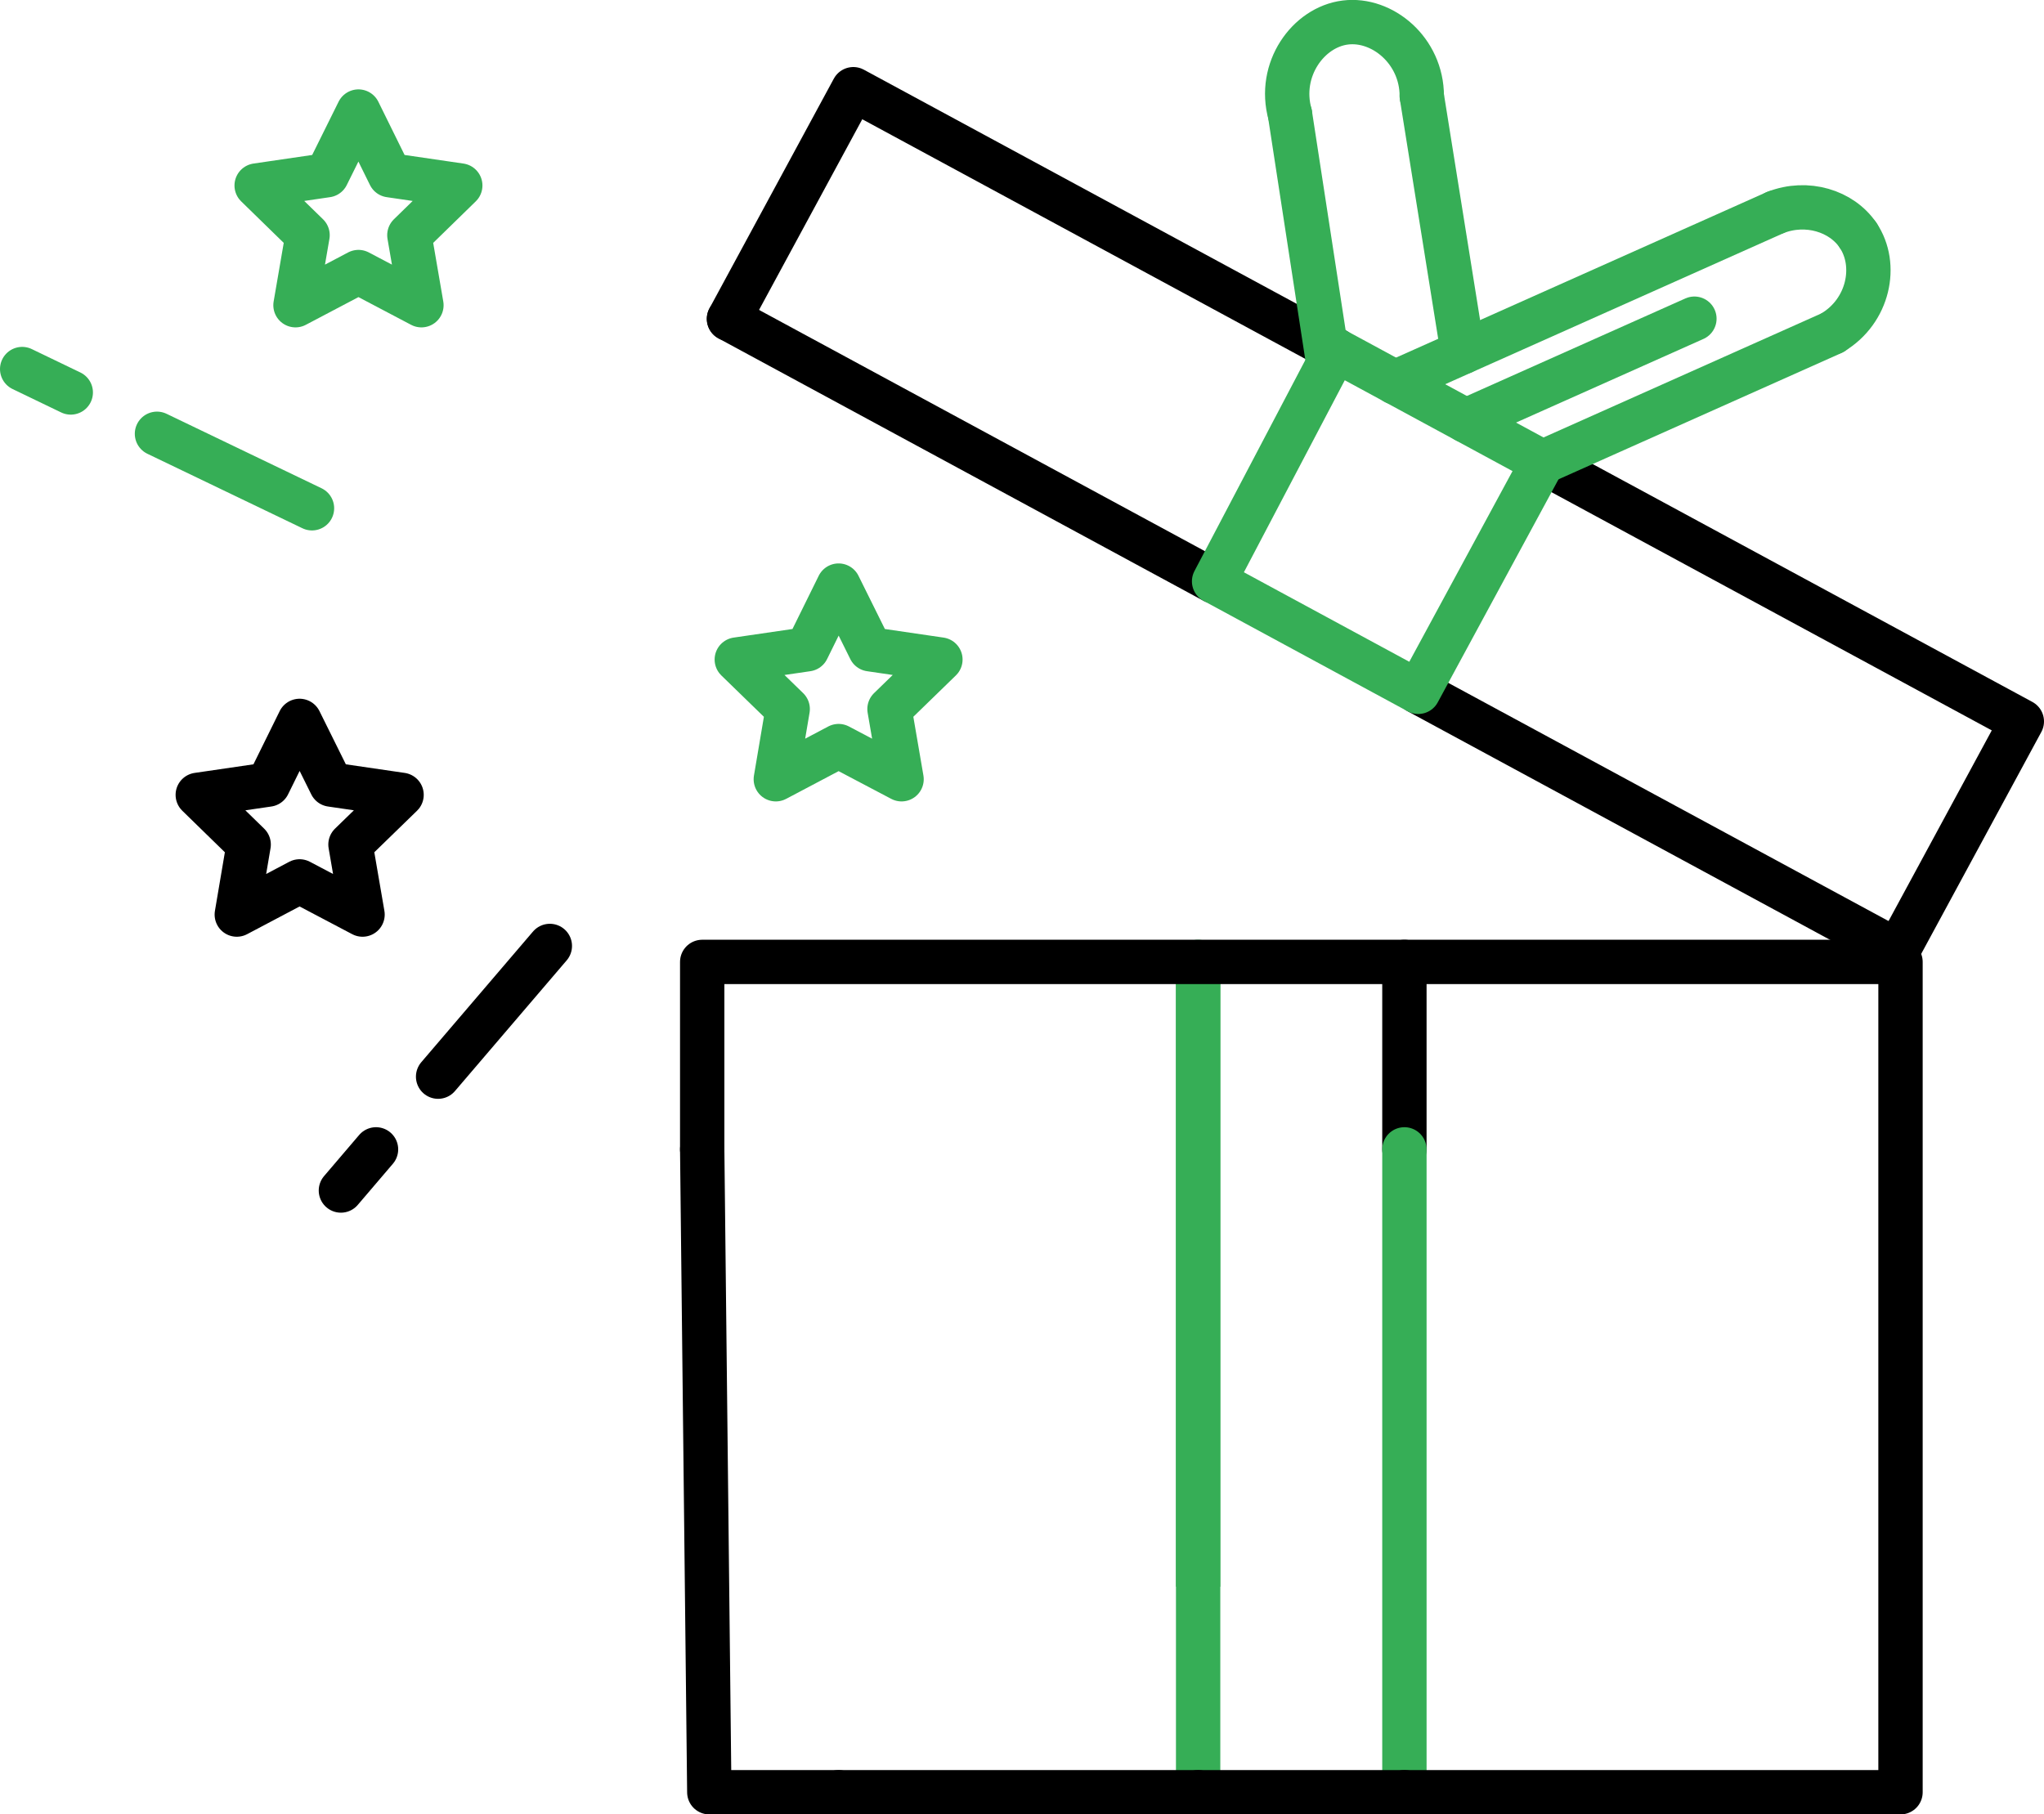
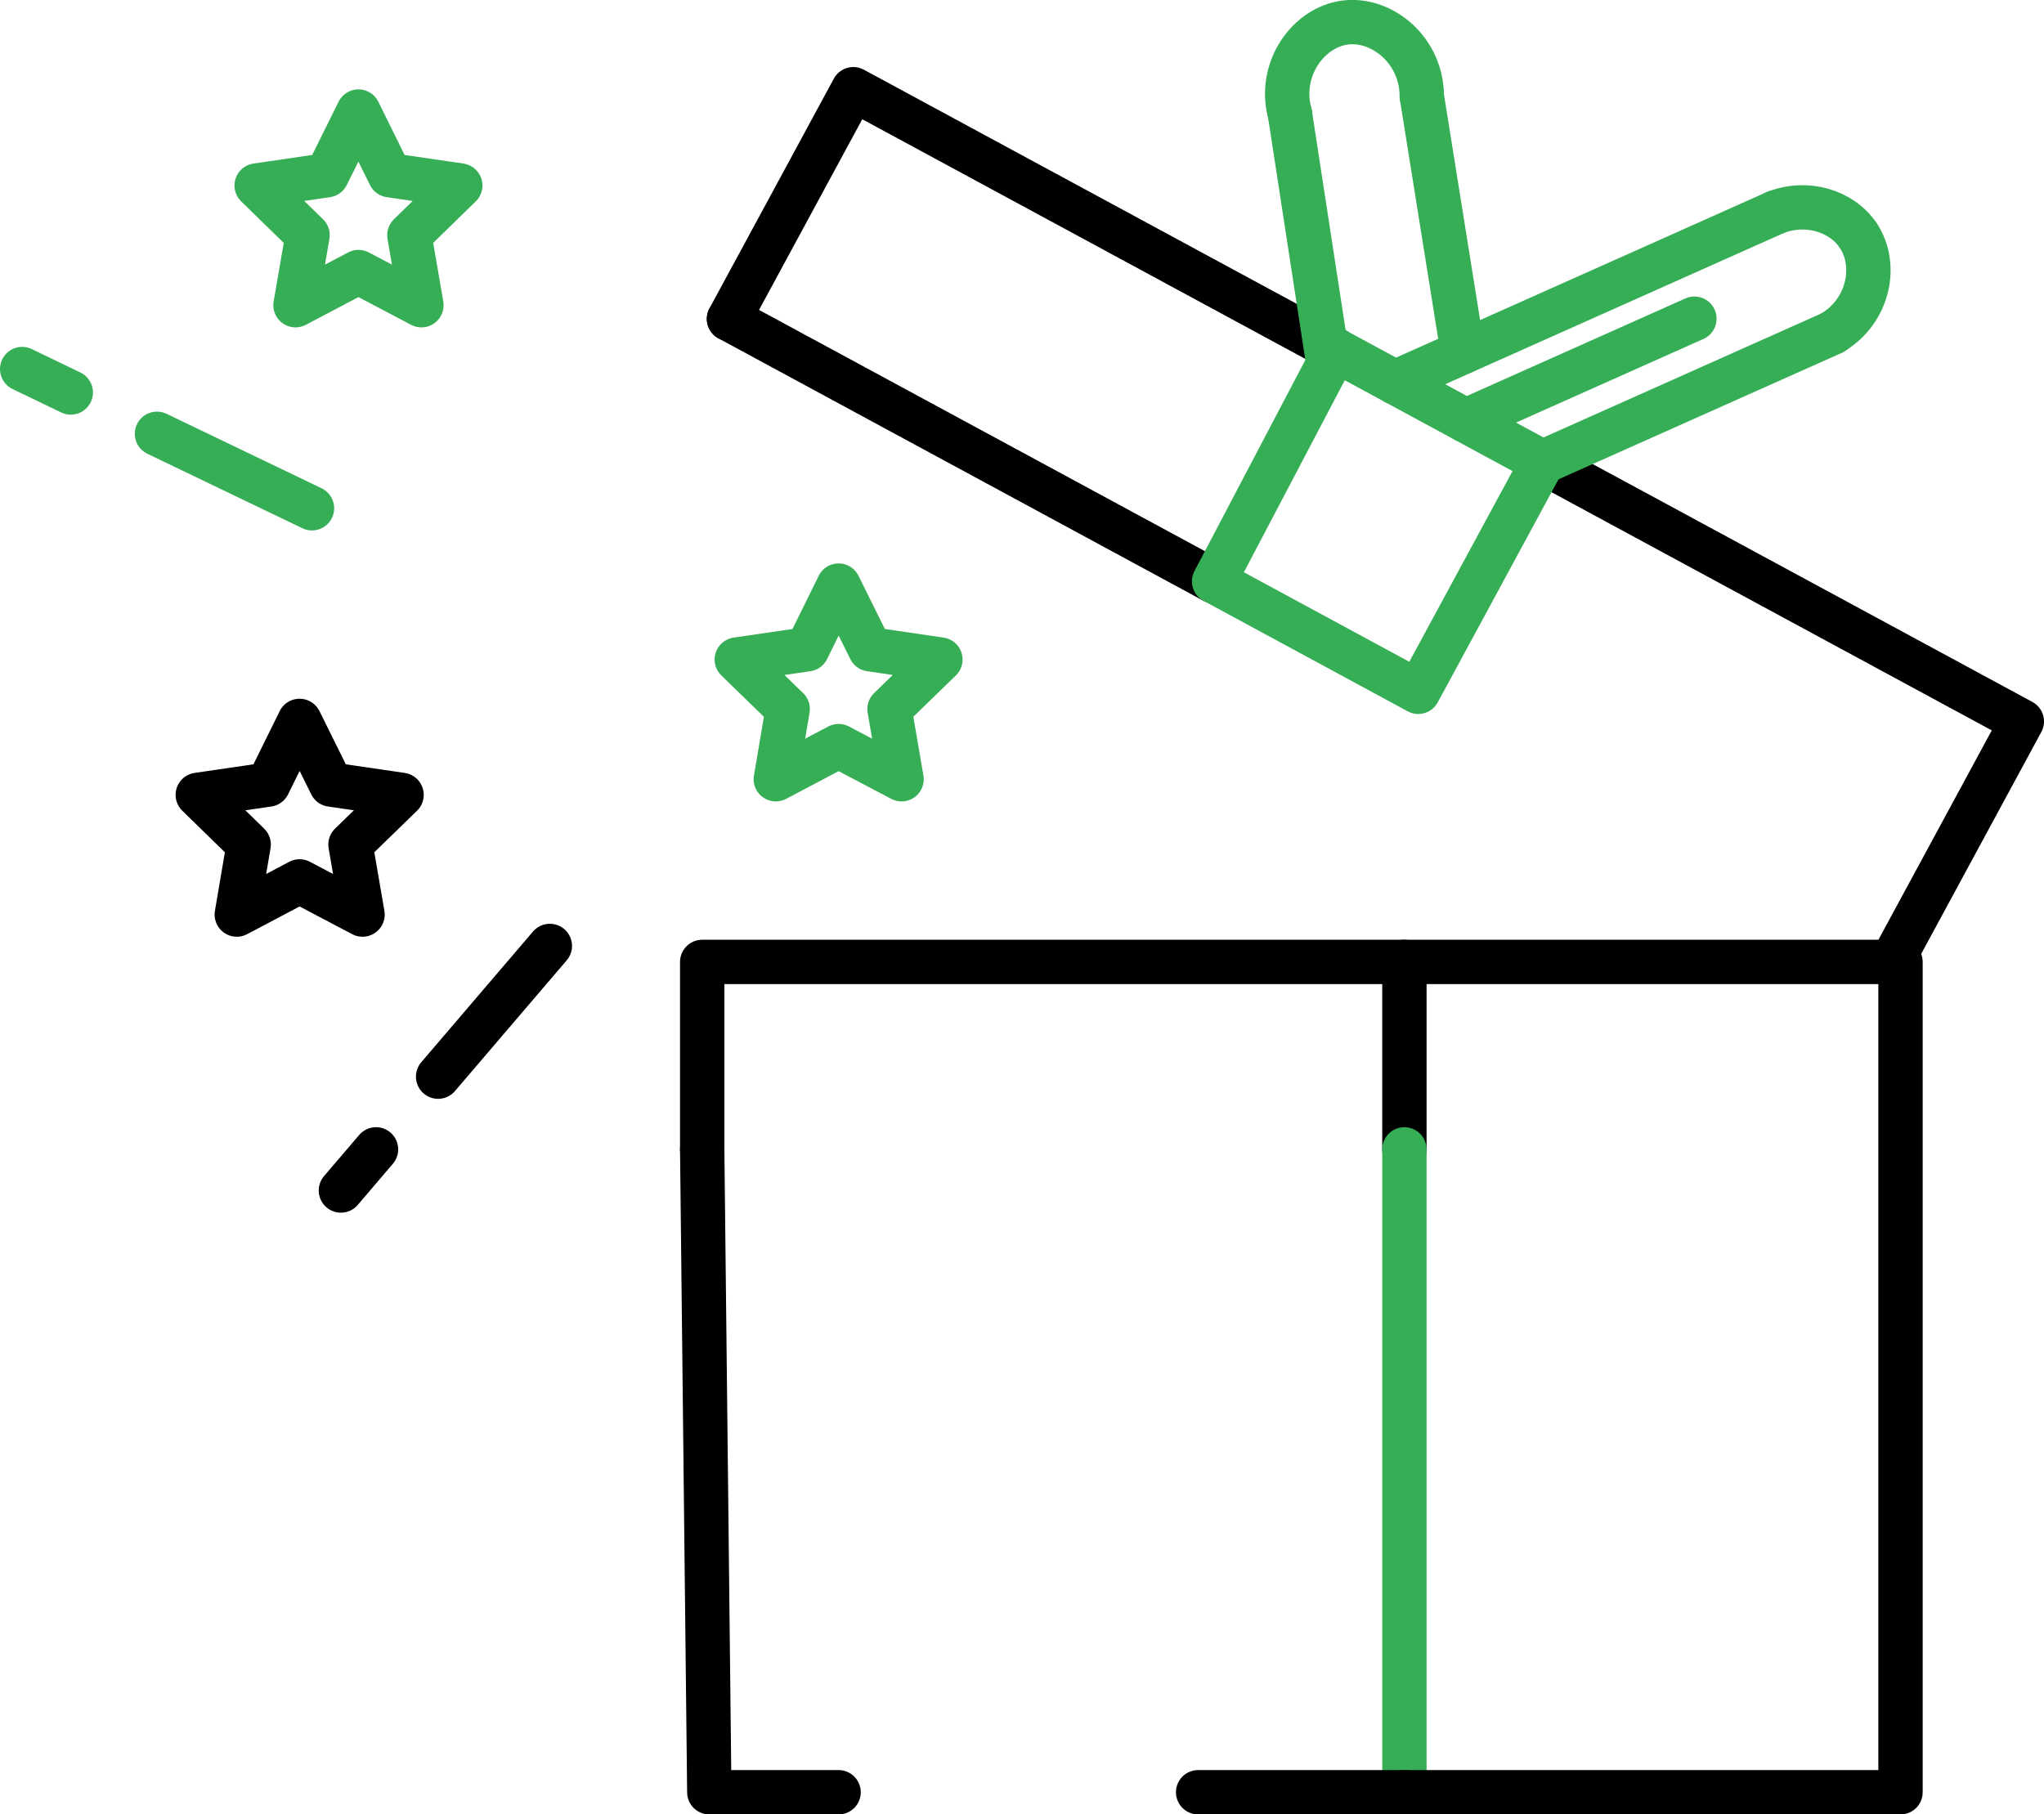
<svg xmlns="http://www.w3.org/2000/svg" id="a" viewBox="0 0 115.24 102.31">
  <defs>
    <style>.b,.c,.d{fill:none;stroke-linejoin:round;stroke-width:2.5px;}.b,.d{stroke:#36ae56;}.c{stroke:#000;}.c,.d{stroke-linecap:round;}</style>
  </defs>
-   <polyline class="d" points="67.55 89.47 67.55 101.06 67.55 54.24" />
-   <line class="b" x1="67.55" y1="54.24" x2="67.55" y2="89.47" />
  <polyline class="c" points="79.18 64.81 79.18 54.24 79.18 60.71" />
  <polyline class="d" points="79.18 89.47 79.18 101.06 79.18 64.81" />
  <line class="d" x1="8.85" y1="24.46" x2="17.59" y2="28.66" />
  <line class="d" x1="1.25" y1="20.81" x2="3.99" y2="22.13" />
  <line class="c" x1="24.7" y1="60.71" x2="31" y2="53.34" />
  <line class="c" x1="19.22" y1="67.13" x2="21.2" y2="64.81" />
  <polygon class="d" points="47.28 33.02 49.06 36.61 53.02 37.19 50.15 39.98 50.83 43.94 47.28 42.07 43.74 43.94 44.41 39.98 41.54 37.19 45.51 36.61 47.28 33.02" />
  <polygon class="c" points="16.89 40.65 18.67 44.24 22.64 44.82 19.76 47.62 20.44 51.57 16.89 49.7 13.35 51.57 14.02 47.62 11.15 44.82 15.12 44.24 16.89 40.65" />
  <polyline class="c" points="39.59 64.81 39.99 101.06 47.28 101.06" />
  <path class="d" d="m100.1,11.98c1.77-.69,3.73-.09,4.66,1.29" />
  <path class="d" d="m95.53,17.97l-12.88,5.75,12.88-5.75Z" />
  <path class="d" d="m80.16,5.42l2.31,14.43-2.31-14.43Z" />
  <path class="d" d="m80.16,5.42c0-2.57-2.23-4.41-4.31-4.15-2.1.26-3.82,2.66-3.12,5.17" />
  <path class="d" d="m104.76,13.27c1.13,1.68.59,4.27-1.44,5.48" />
  <path class="d" d="m100.1,11.98l-21.45,9.58,21.45-9.58Z" />
  <polyline class="c" points="41.1 17.98 48.11 5.03 75.3 19.74" />
  <polyline class="c" points="86.97 26.06 113.99 40.68 106.98 53.63" />
  <line class="c" x1="41.1" y1="17.98" x2="68.45" y2="32.78" />
-   <line class="c" x1="106.98" y1="53.63" x2="79.96" y2="39.01" />
  <line class="d" x1="74.89" y1="20.5" x2="72.73" y2="6.44" />
  <path class="d" d="m103.32,18.76l-16.35,7.3,16.35-7.3Z" />
  <polygon class="d" points="75.3 19.74 86.97 26.06 79.96 39.01 68.45 32.78 75.3 19.74" />
  <polyline class="c" points="79.18 101.06 107.15 101.06 107.15 54.24 39.59 54.24 39.59 64.81" />
  <line class="c" x1="67.55" y1="101.06" x2="79.18" y2="101.06" />
-   <line class="c" x1="47.28" y1="101.06" x2="67.55" y2="101.06" />
  <polygon class="d" points="20.21 6.29 21.98 9.88 25.95 10.46 23.08 13.26 23.76 17.21 20.21 15.34 16.66 17.21 17.34 13.26 14.47 10.46 18.43 9.88 20.21 6.29" />
</svg>